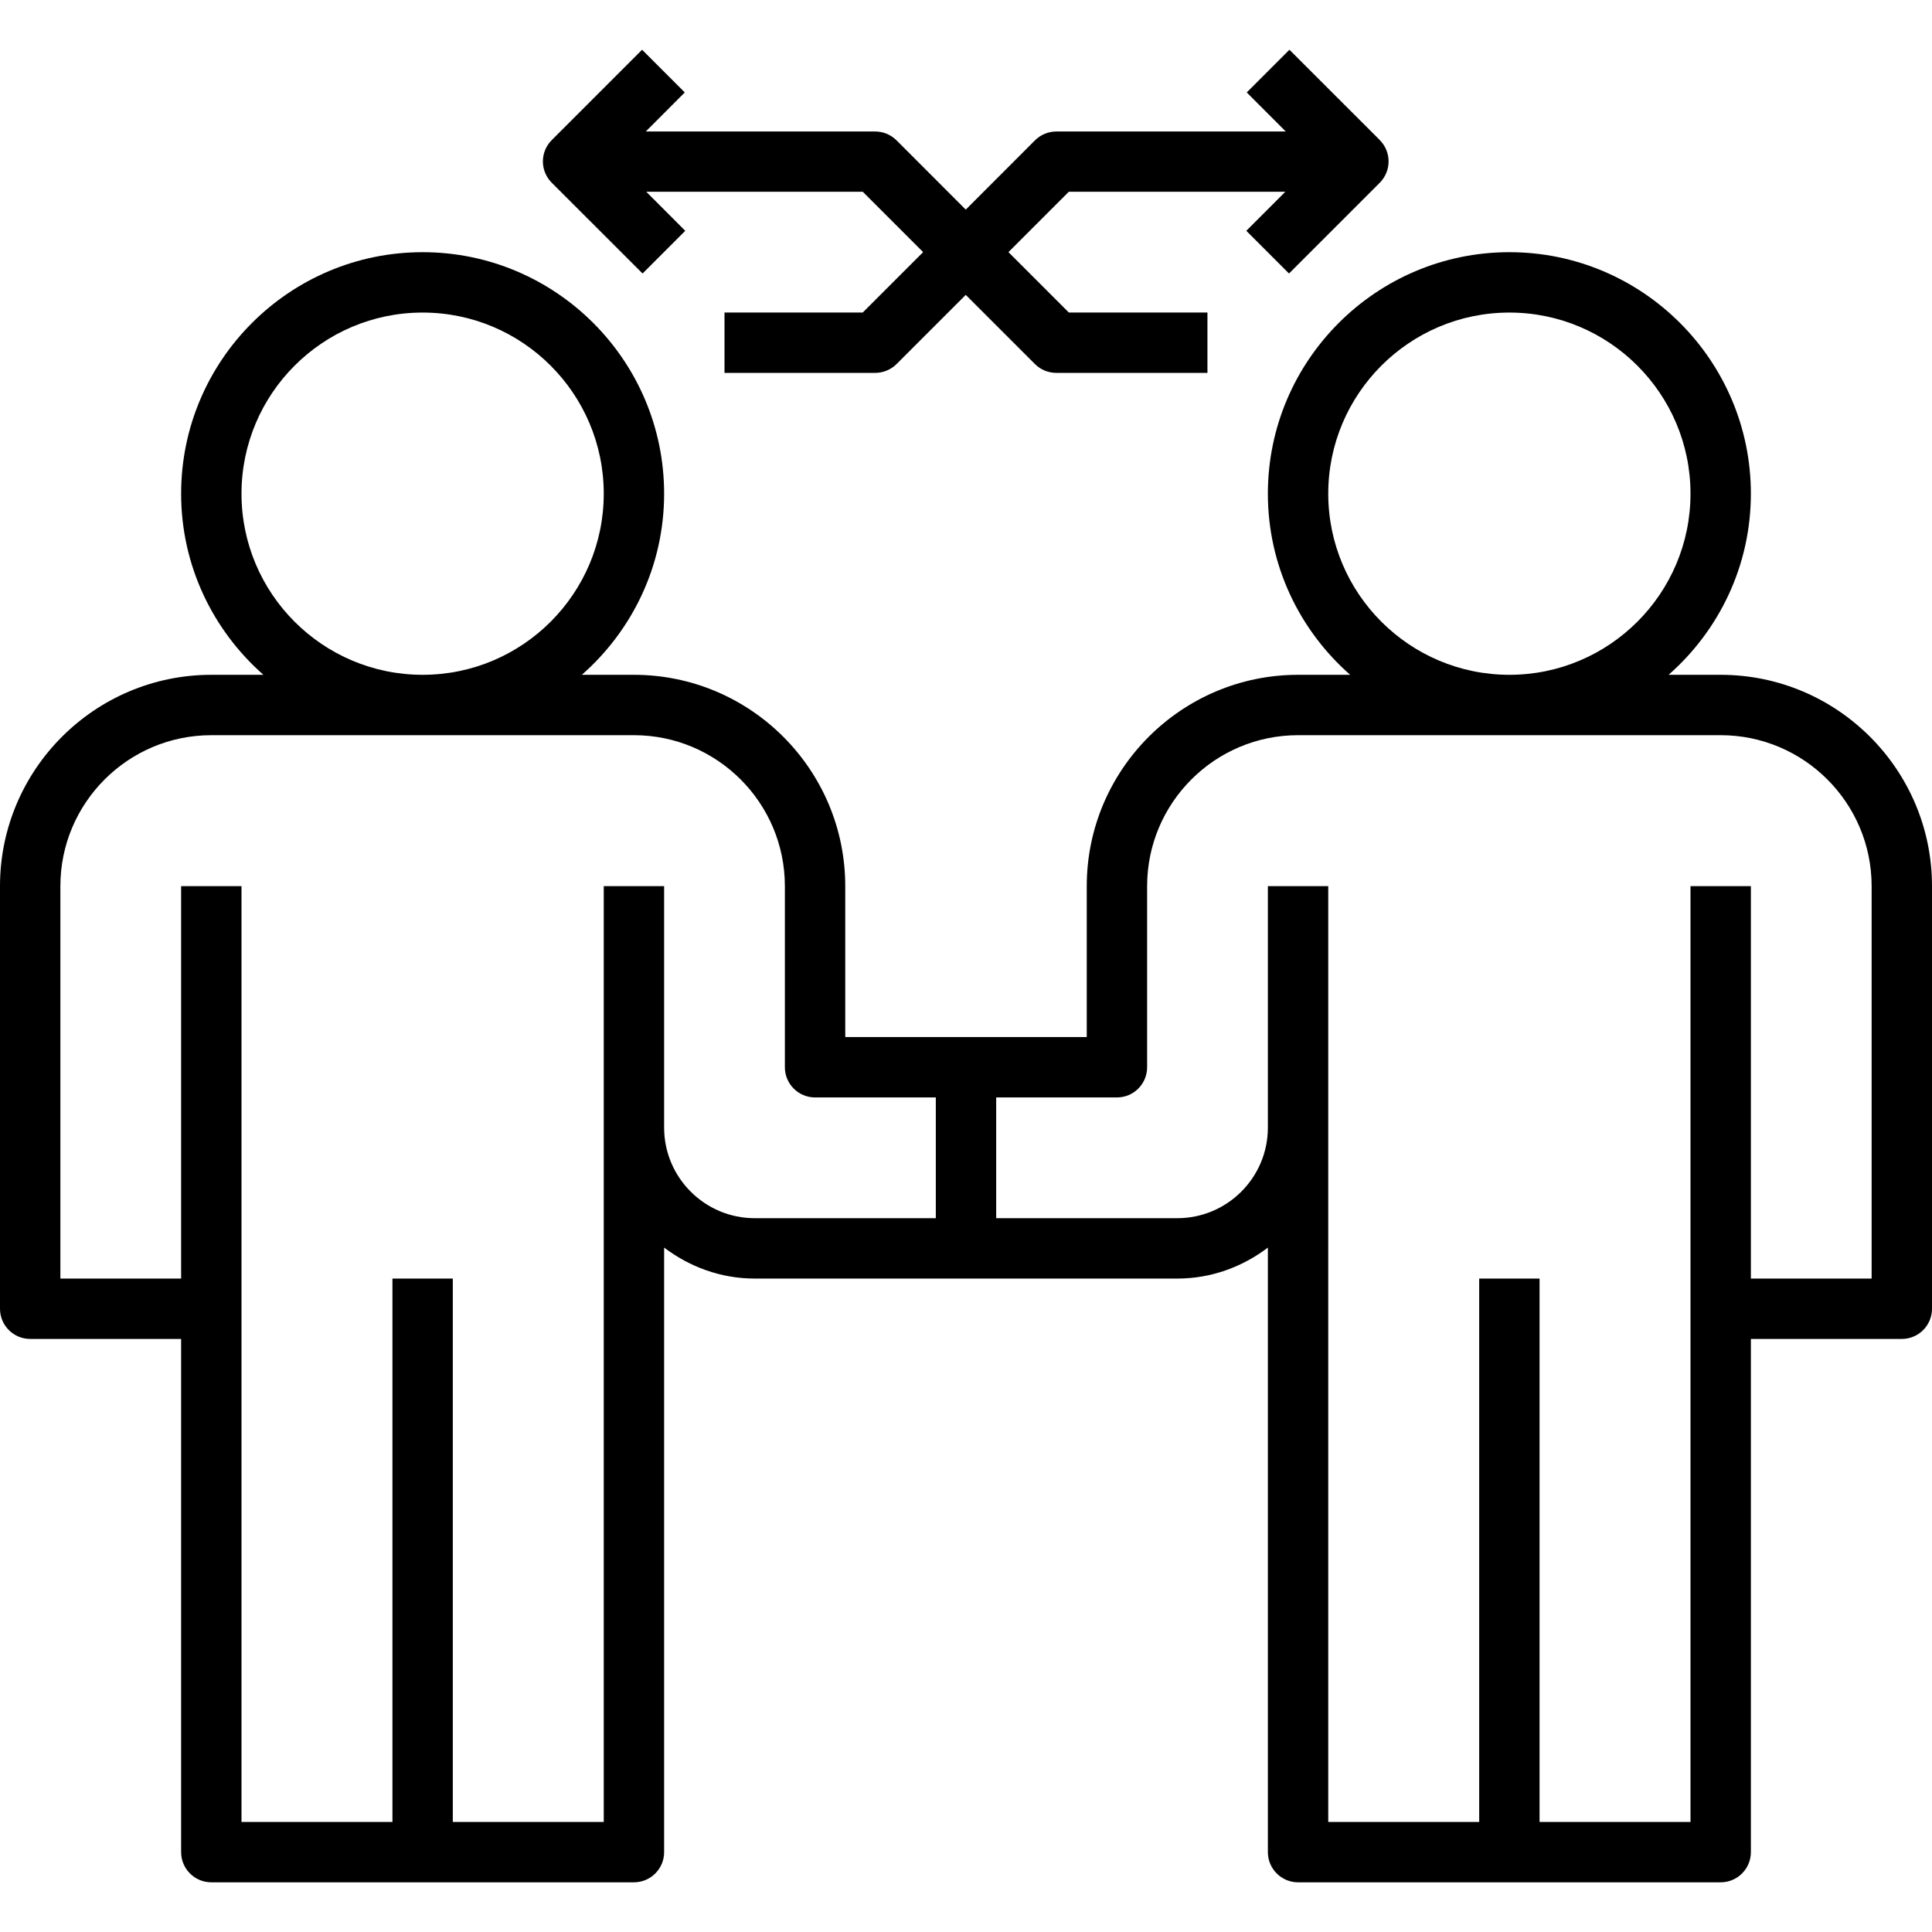
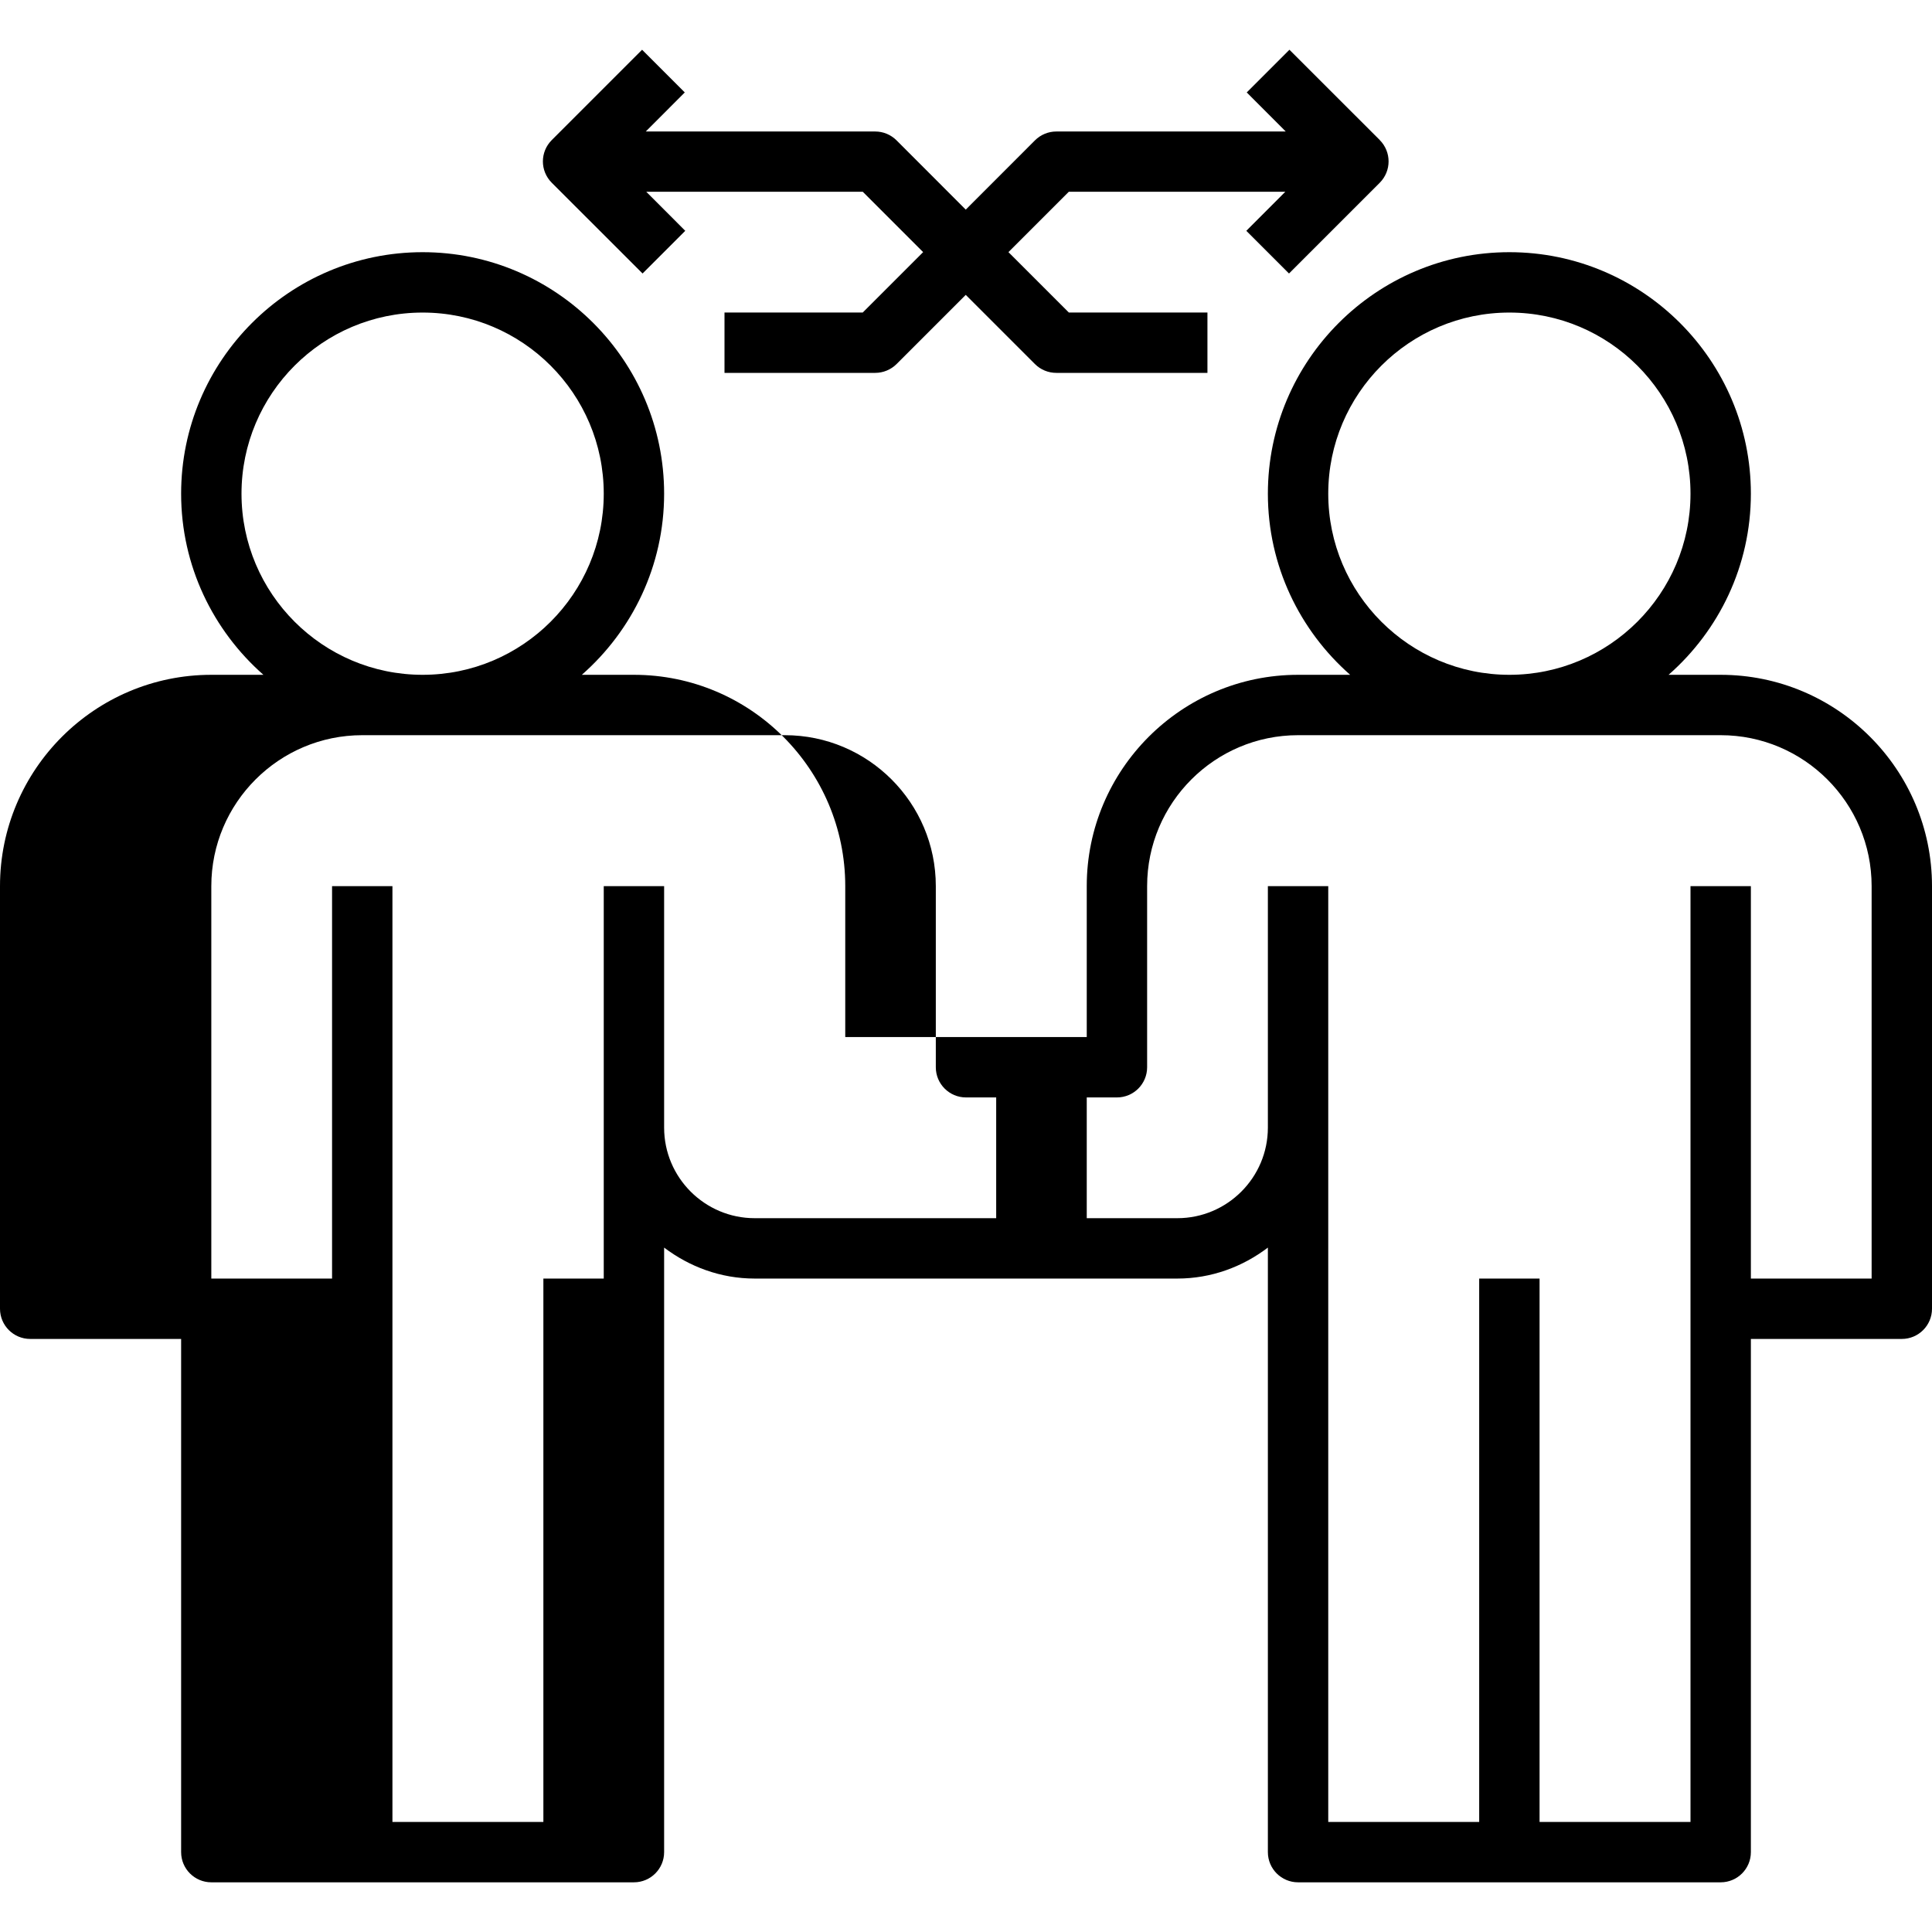
<svg xmlns="http://www.w3.org/2000/svg" version="1.1" width="32" height="32" viewBox="0 0 32 32">
  <title>odpowiedzialnosc</title>
-   <path d="M28.5 11.177h-0.863c0.834-0.733 1.363-1.805 1.363-3 0-2.205-1.794-4-4-4s-4 1.795-4 4c0 1.195 0.529 2.267 1.363 3h-0.863c-1.93 0-3.5 1.571-3.5 3.5v2.5h-4v-2.5c0-1.93-1.57-3.5-3.5-3.5h-0.863c0.834-0.733 1.363-1.805 1.363-3 0-2.205-1.794-4-4-4s-4 1.795-4 4c0 1.195 0.53 2.267 1.363 3h-0.863c-1.93 0-3.5 1.57-3.5 3.5v7c0 0.276 0.224 0.5 0.5 0.5h2.5v8.5c0 0.276 0.224 0.5 0.5 0.5h7c0.276 0 0.5-0.224 0.5-0.5v-10.013c0.419 0.317 0.935 0.513 1.5 0.513h7c0.565 0 1.081-0.195 1.5-0.513v10.013c0 0.276 0.224 0.5 0.5 0.5h7c0.276 0 0.5-0.224 0.5-0.5v-8.5h2.5c0.276 0 0.5-0.224 0.5-0.5v-7c0-1.93-1.57-3.5-3.5-3.5zM4 8.177c0-1.655 1.345-3 3-3s3 1.345 3 3-1.345 3-3 3-3-1.345-3-3zM15.5 20.177h-3c-0.827 0-1.5-0.673-1.5-1.5v-4h-1v15.5h-2.5v-9h-1v9h-2.5v-15.5h-1v6.5h-2v-6.5c0-1.379 1.122-2.5 2.5-2.5h7c1.379 0 2.5 1.121 2.5 2.5v3c0 0.276 0.224 0.5 0.5 0.5h2v2zM22 8.177c0-1.655 1.346-3 3-3s3 1.345 3 3-1.346 3-3 3-3-1.345-3-3zM31 21.177h-2v-6.5h-1v15.5h-2.5v-9h-1v9h-2.5v-15.5h-1v4c0 0.827-0.673 1.5-1.5 1.5h-3v-2h2c0.276 0 0.5-0.224 0.5-0.5v-3c0-1.379 1.122-2.5 2.5-2.5h7c1.378 0 2.5 1.121 2.5 2.5v6.5zM22.854 2.32l-1.497-1.496-0.707 0.707 0.646 0.647h-3.8c-0.133 0-0.26 0.053-0.354 0.147l-1.146 1.147-1.146-1.147c-0.094-0.094-0.221-0.147-0.354-0.147h-3.8l0.646-0.647-0.707-0.707-1.496 1.496c-0.196 0.196-0.196 0.511 0 0.707l1.504 1.503 0.707-0.707-0.646-0.647h3.586l1 1-1 1h-2.29v1h2.496c0.133 0 0.26-0.053 0.354-0.146l1.146-1.146 1.146 1.146c0.094 0.094 0.221 0.146 0.354 0.146h2.503v-1h-2.296l-1-1 1-1h3.586l-0.646 0.647 0.707 0.707 1.503-1.503c0.195-0.196 0.195-0.511 0-0.707z" />
+   <path d="M28.5 11.177h-0.863c0.834-0.733 1.363-1.805 1.363-3 0-2.205-1.794-4-4-4s-4 1.795-4 4c0 1.195 0.529 2.267 1.363 3h-0.863c-1.93 0-3.5 1.571-3.5 3.5v2.5h-4v-2.5c0-1.93-1.57-3.5-3.5-3.5h-0.863c0.834-0.733 1.363-1.805 1.363-3 0-2.205-1.794-4-4-4s-4 1.795-4 4c0 1.195 0.53 2.267 1.363 3h-0.863c-1.93 0-3.5 1.57-3.5 3.5v7c0 0.276 0.224 0.5 0.5 0.5h2.5v8.5c0 0.276 0.224 0.5 0.5 0.5h7c0.276 0 0.5-0.224 0.5-0.5v-10.013c0.419 0.317 0.935 0.513 1.5 0.513h7c0.565 0 1.081-0.195 1.5-0.513v10.013c0 0.276 0.224 0.5 0.5 0.5h7c0.276 0 0.5-0.224 0.5-0.5v-8.5h2.5c0.276 0 0.5-0.224 0.5-0.5v-7c0-1.93-1.57-3.5-3.5-3.5zM4 8.177c0-1.655 1.345-3 3-3s3 1.345 3 3-1.345 3-3 3-3-1.345-3-3zM15.5 20.177h-3c-0.827 0-1.5-0.673-1.5-1.5v-4h-1v15.5v-9h-1v9h-2.5v-15.5h-1v6.5h-2v-6.5c0-1.379 1.122-2.5 2.5-2.5h7c1.379 0 2.5 1.121 2.5 2.5v3c0 0.276 0.224 0.5 0.5 0.5h2v2zM22 8.177c0-1.655 1.346-3 3-3s3 1.345 3 3-1.346 3-3 3-3-1.345-3-3zM31 21.177h-2v-6.5h-1v15.5h-2.5v-9h-1v9h-2.5v-15.5h-1v4c0 0.827-0.673 1.5-1.5 1.5h-3v-2h2c0.276 0 0.5-0.224 0.5-0.5v-3c0-1.379 1.122-2.5 2.5-2.5h7c1.378 0 2.5 1.121 2.5 2.5v6.5zM22.854 2.32l-1.497-1.496-0.707 0.707 0.646 0.647h-3.8c-0.133 0-0.26 0.053-0.354 0.147l-1.146 1.147-1.146-1.147c-0.094-0.094-0.221-0.147-0.354-0.147h-3.8l0.646-0.647-0.707-0.707-1.496 1.496c-0.196 0.196-0.196 0.511 0 0.707l1.504 1.503 0.707-0.707-0.646-0.647h3.586l1 1-1 1h-2.29v1h2.496c0.133 0 0.26-0.053 0.354-0.146l1.146-1.146 1.146 1.146c0.094 0.094 0.221 0.146 0.354 0.146h2.503v-1h-2.296l-1-1 1-1h3.586l-0.646 0.647 0.707 0.707 1.503-1.503c0.195-0.196 0.195-0.511 0-0.707z" />
</svg>